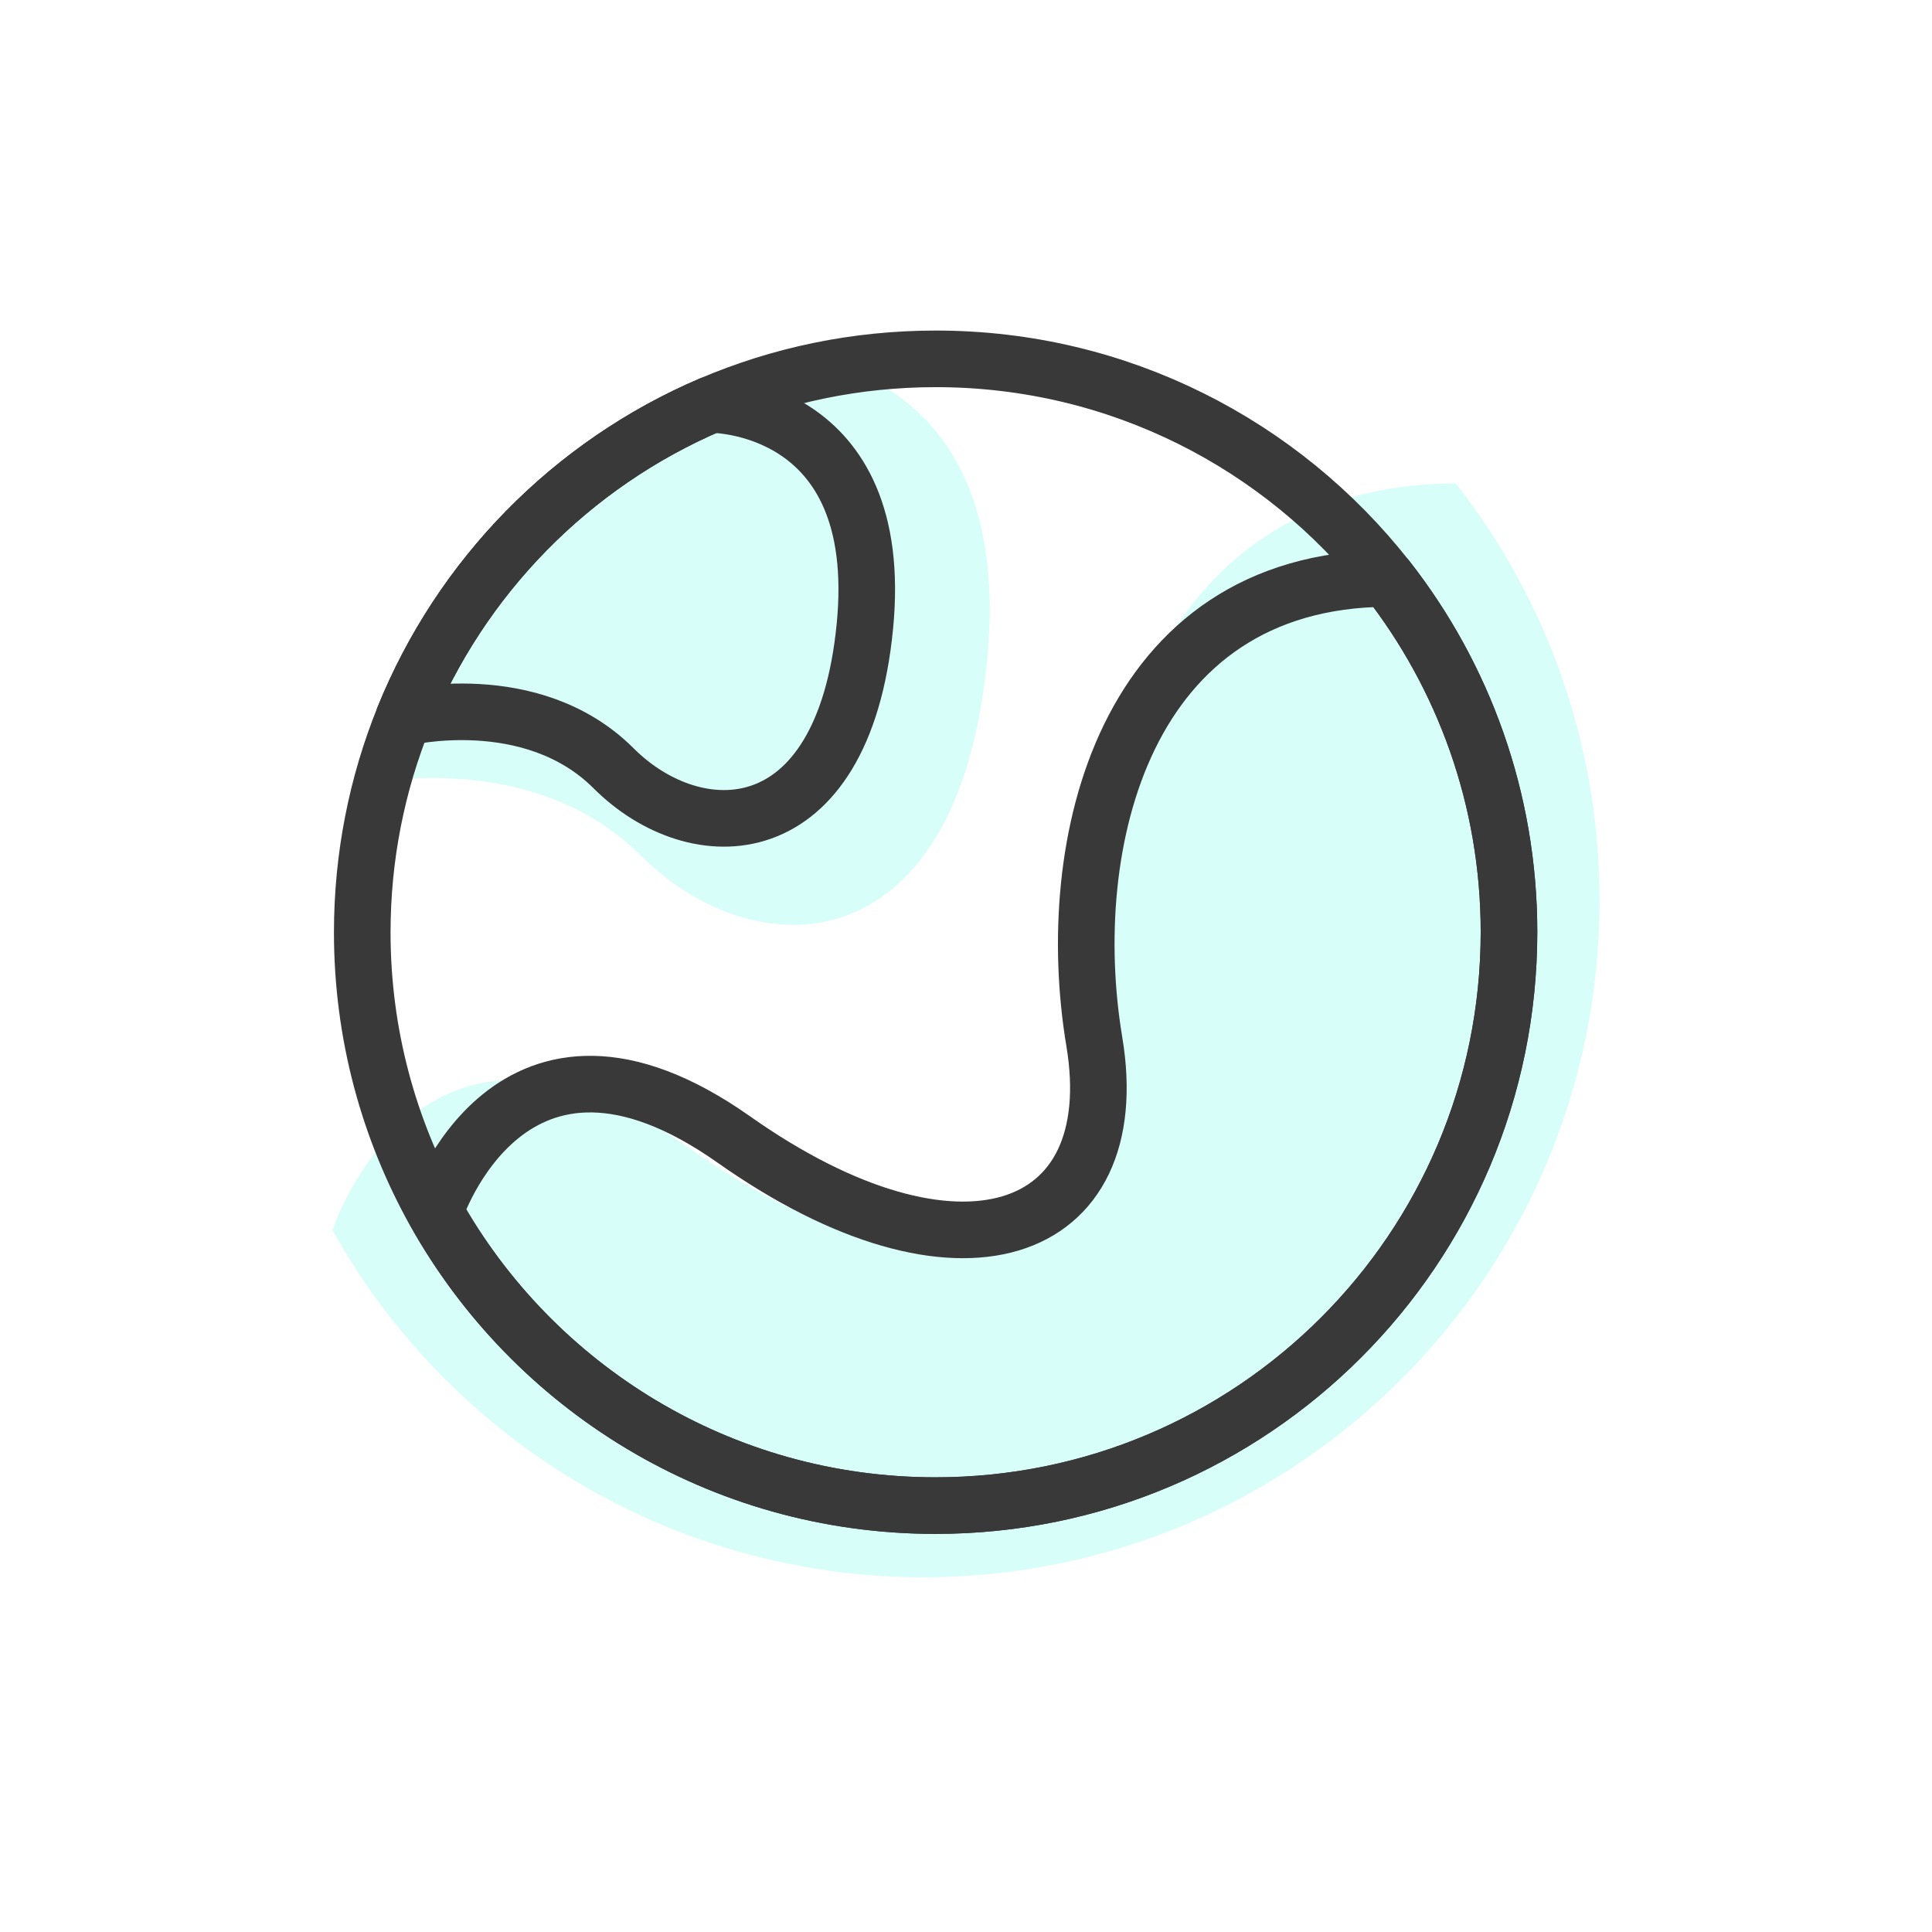
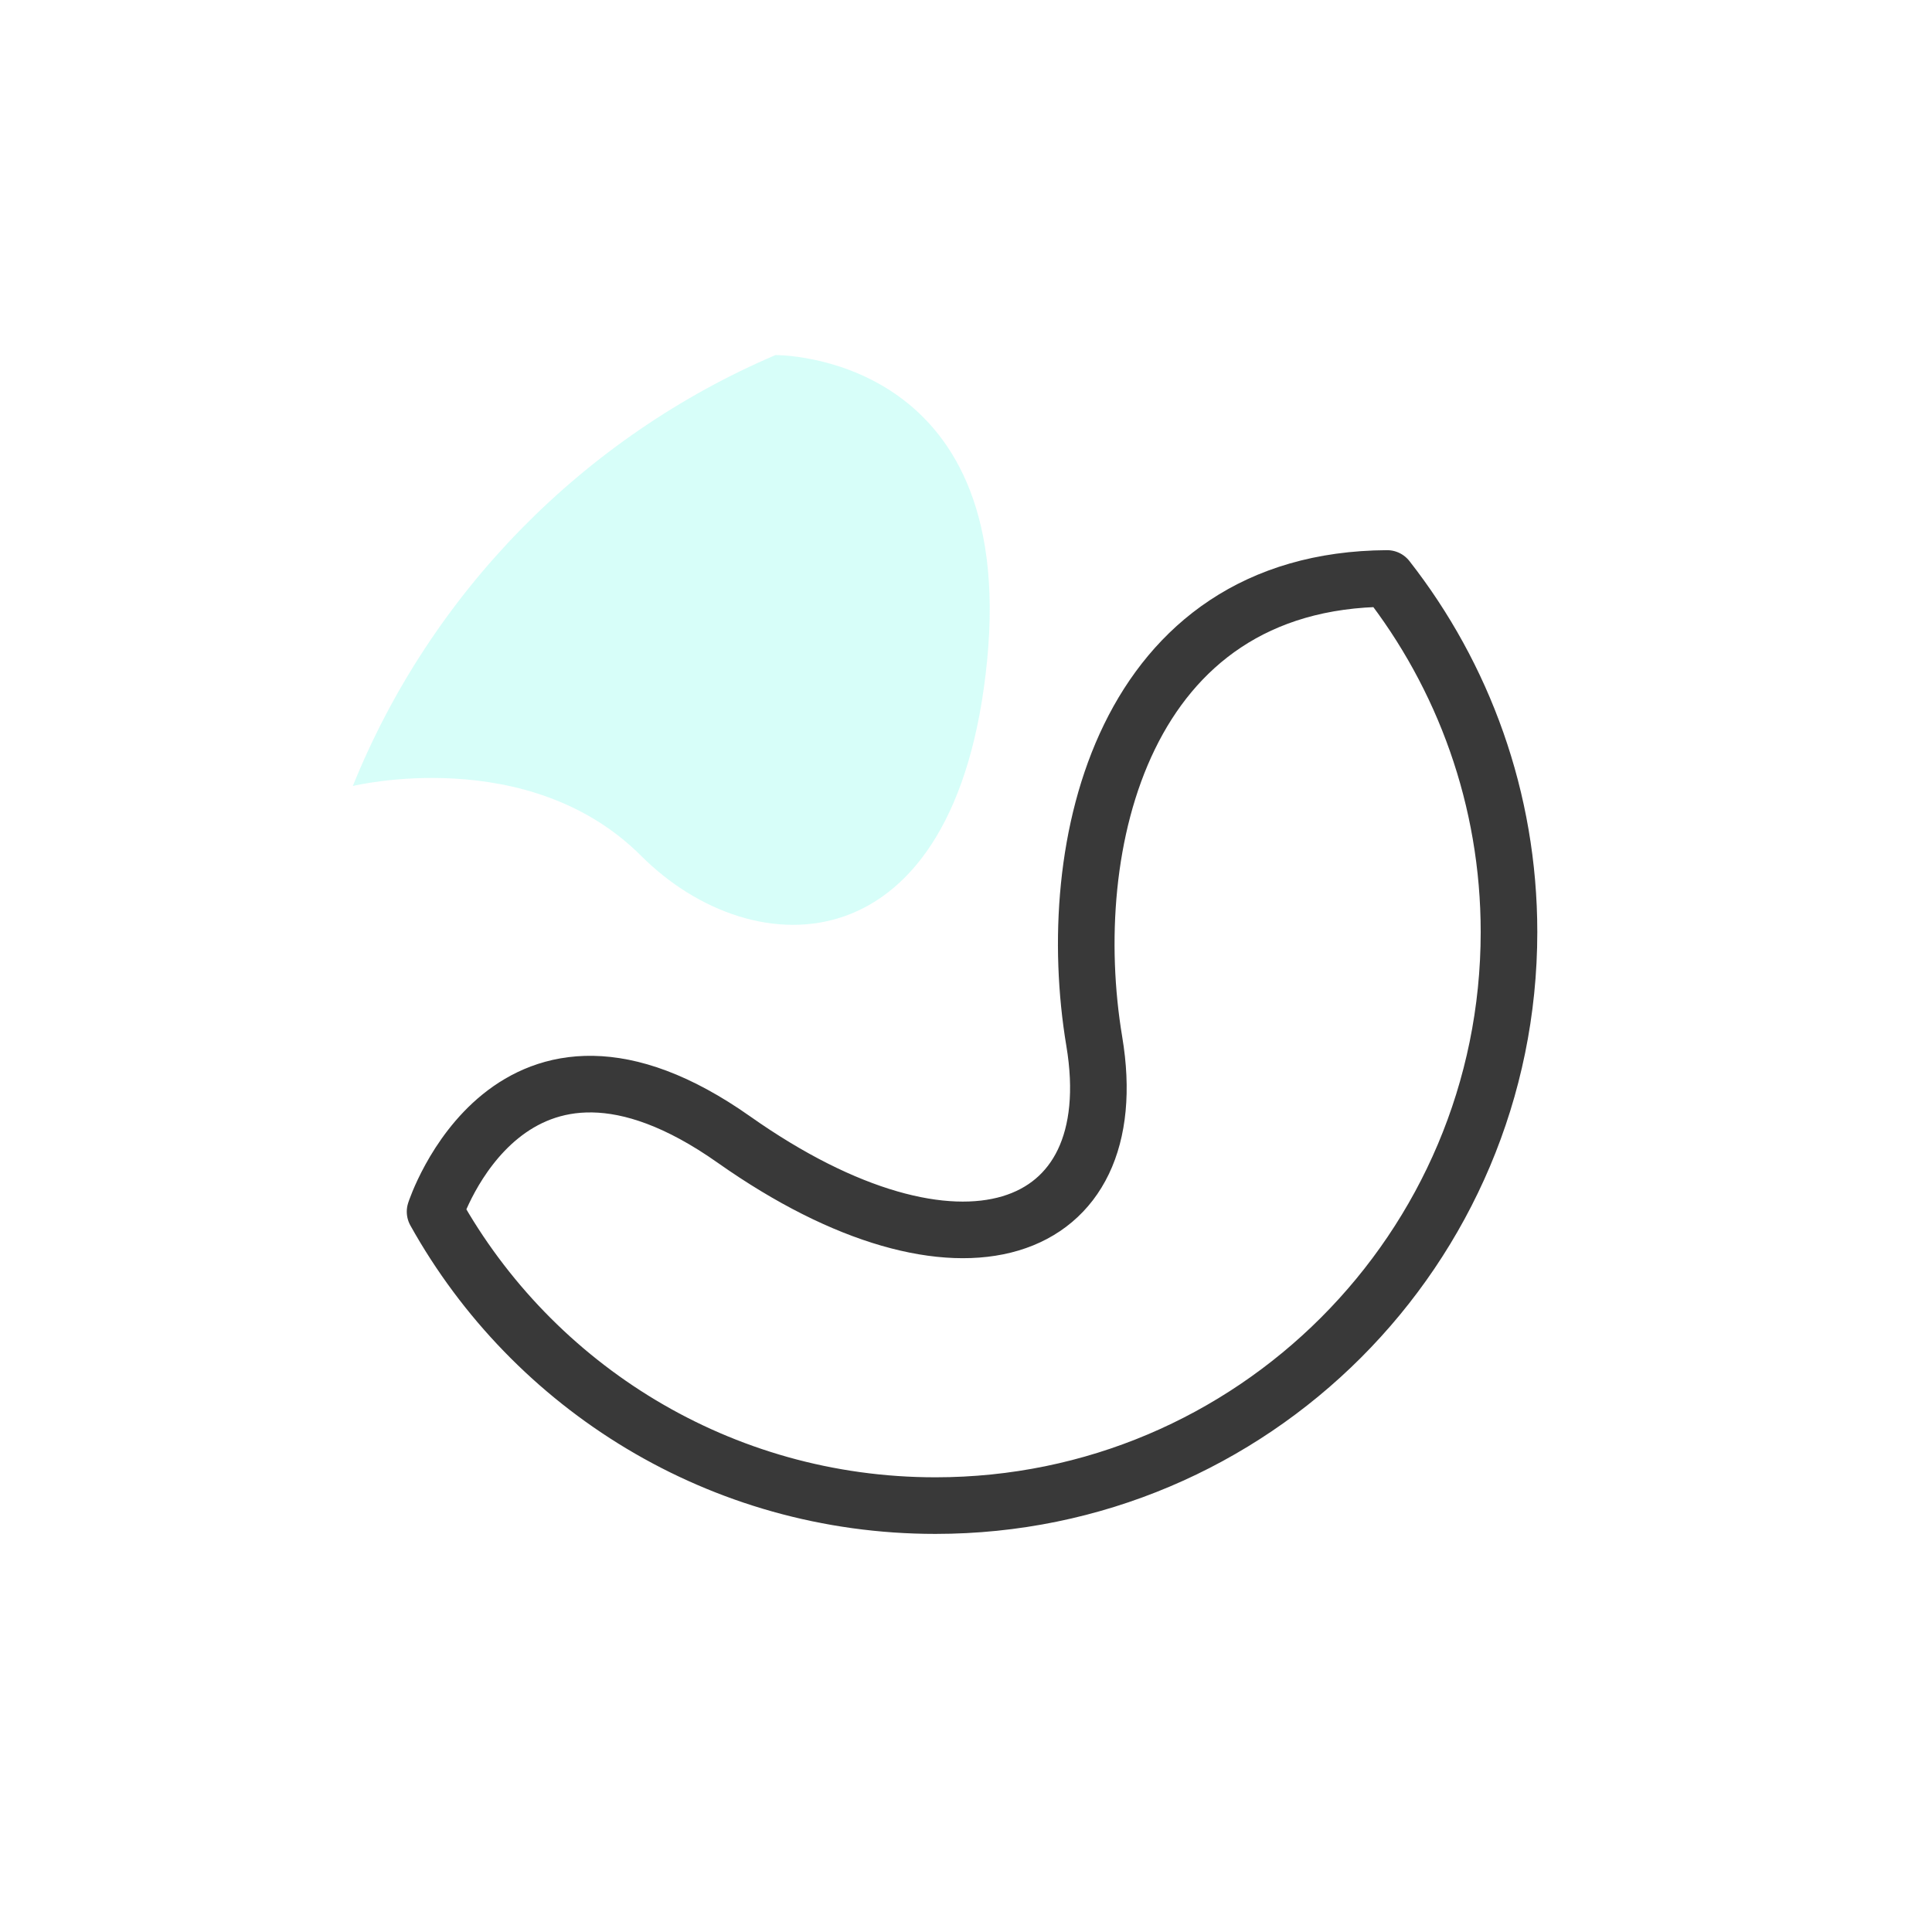
<svg xmlns="http://www.w3.org/2000/svg" version="1.1" id="Layer" x="0px" y="0px" viewBox="0 0 512 512" style="enable-background:new 0 0 512 512;" xml:space="preserve">
  <style type="text/css">
	.st0{opacity:0.3;fill:#65DBFB;enable-background:new    ;}
	.st1{opacity:0.3;fill:#78FAE9;enable-background:new    ;}
	.st2{opacity:0.3;fill:#E26A9F;enable-background:new    ;}
	.st3{fill:#BBDCEE;}
	.st4{fill:none;stroke:#393939;stroke-width:15;stroke-linejoin:round;stroke-miterlimit:10;}
	.st5{fill:none;stroke:#393939;stroke-width:15;stroke-linecap:round;stroke-linejoin:round;stroke-miterlimit:10;}
	.st6{fill:#393939;}
	.st7{fill:none;stroke:#003F6F;stroke-width:10;stroke-miterlimit:10;}
	.st8{fill:none;stroke:#003F6F;stroke-width:10;stroke-linecap:round;stroke-miterlimit:10;}
	.st9{fill:none;stroke:#003F6F;stroke-width:10;stroke-linecap:round;stroke-linejoin:round;stroke-miterlimit:10;}
	.st10{fill:#FFFFFF;stroke:#393939;stroke-width:15;stroke-linejoin:round;stroke-miterlimit:10;}
	.st11{fill:#BDDEF0;}
</style>
  <g>
-     <path class="st1" d="M88.1,326c0,0,23.4-72,93.4-22.5s122.9,30.7,112.7-30.7c-10.2-61.5,9-144.3,91.6-144.7h0   c23.9,30.5,38.1,68.9,38.1,110.6c0,99-80.3,179.3-179.3,179.3C177.4,417.9,118.7,380.9,88.1,326z" />
    <path class="st1" d="M93.5,208.3c20.7-51.3,61.2-92.5,112-114.2c0,0,64.1-0.8,56.1,80.9c-8,81.7-61.8,81.7-91.7,51.8   S93.5,208.3,93.5,208.3z" />
-     <path class="st4" d="M96,247.1c0-20.1,3.9-39.3,11-56.9c15.1-37.3,44.4-67.2,81.4-83c18.3-7.8,38.4-12.1,59.6-12.1   c48.6,0,91.8,22.8,119.6,58.2h0c20.2,25.8,32.3,58.4,32.3,93.7c0,83.9-68,152-152,152c-57,0-106.7-31.4-132.7-77.9   C103,299.2,96,274,96,247.1z" />
    <path class="st4" d="M115.3,321.1c0,0,19.8-61,79.2-19.1s104.2,26,95.5-26c-8.7-52.1,7.7-122.3,77.6-122.7h0   c20.2,25.8,32.3,58.4,32.3,93.7c0,83.9-68,152-152,152C190.9,399,141.2,367.6,115.3,321.1z" />
-     <path class="st4" d="M107,190.2c15.1-37.3,44.4-67.2,81.4-83c0,0,46.6-0.5,40.8,58.8c-5.8,59.3-44.9,59.3-66.6,37.6   S107,190.2,107,190.2z" />
  </g>
</svg>